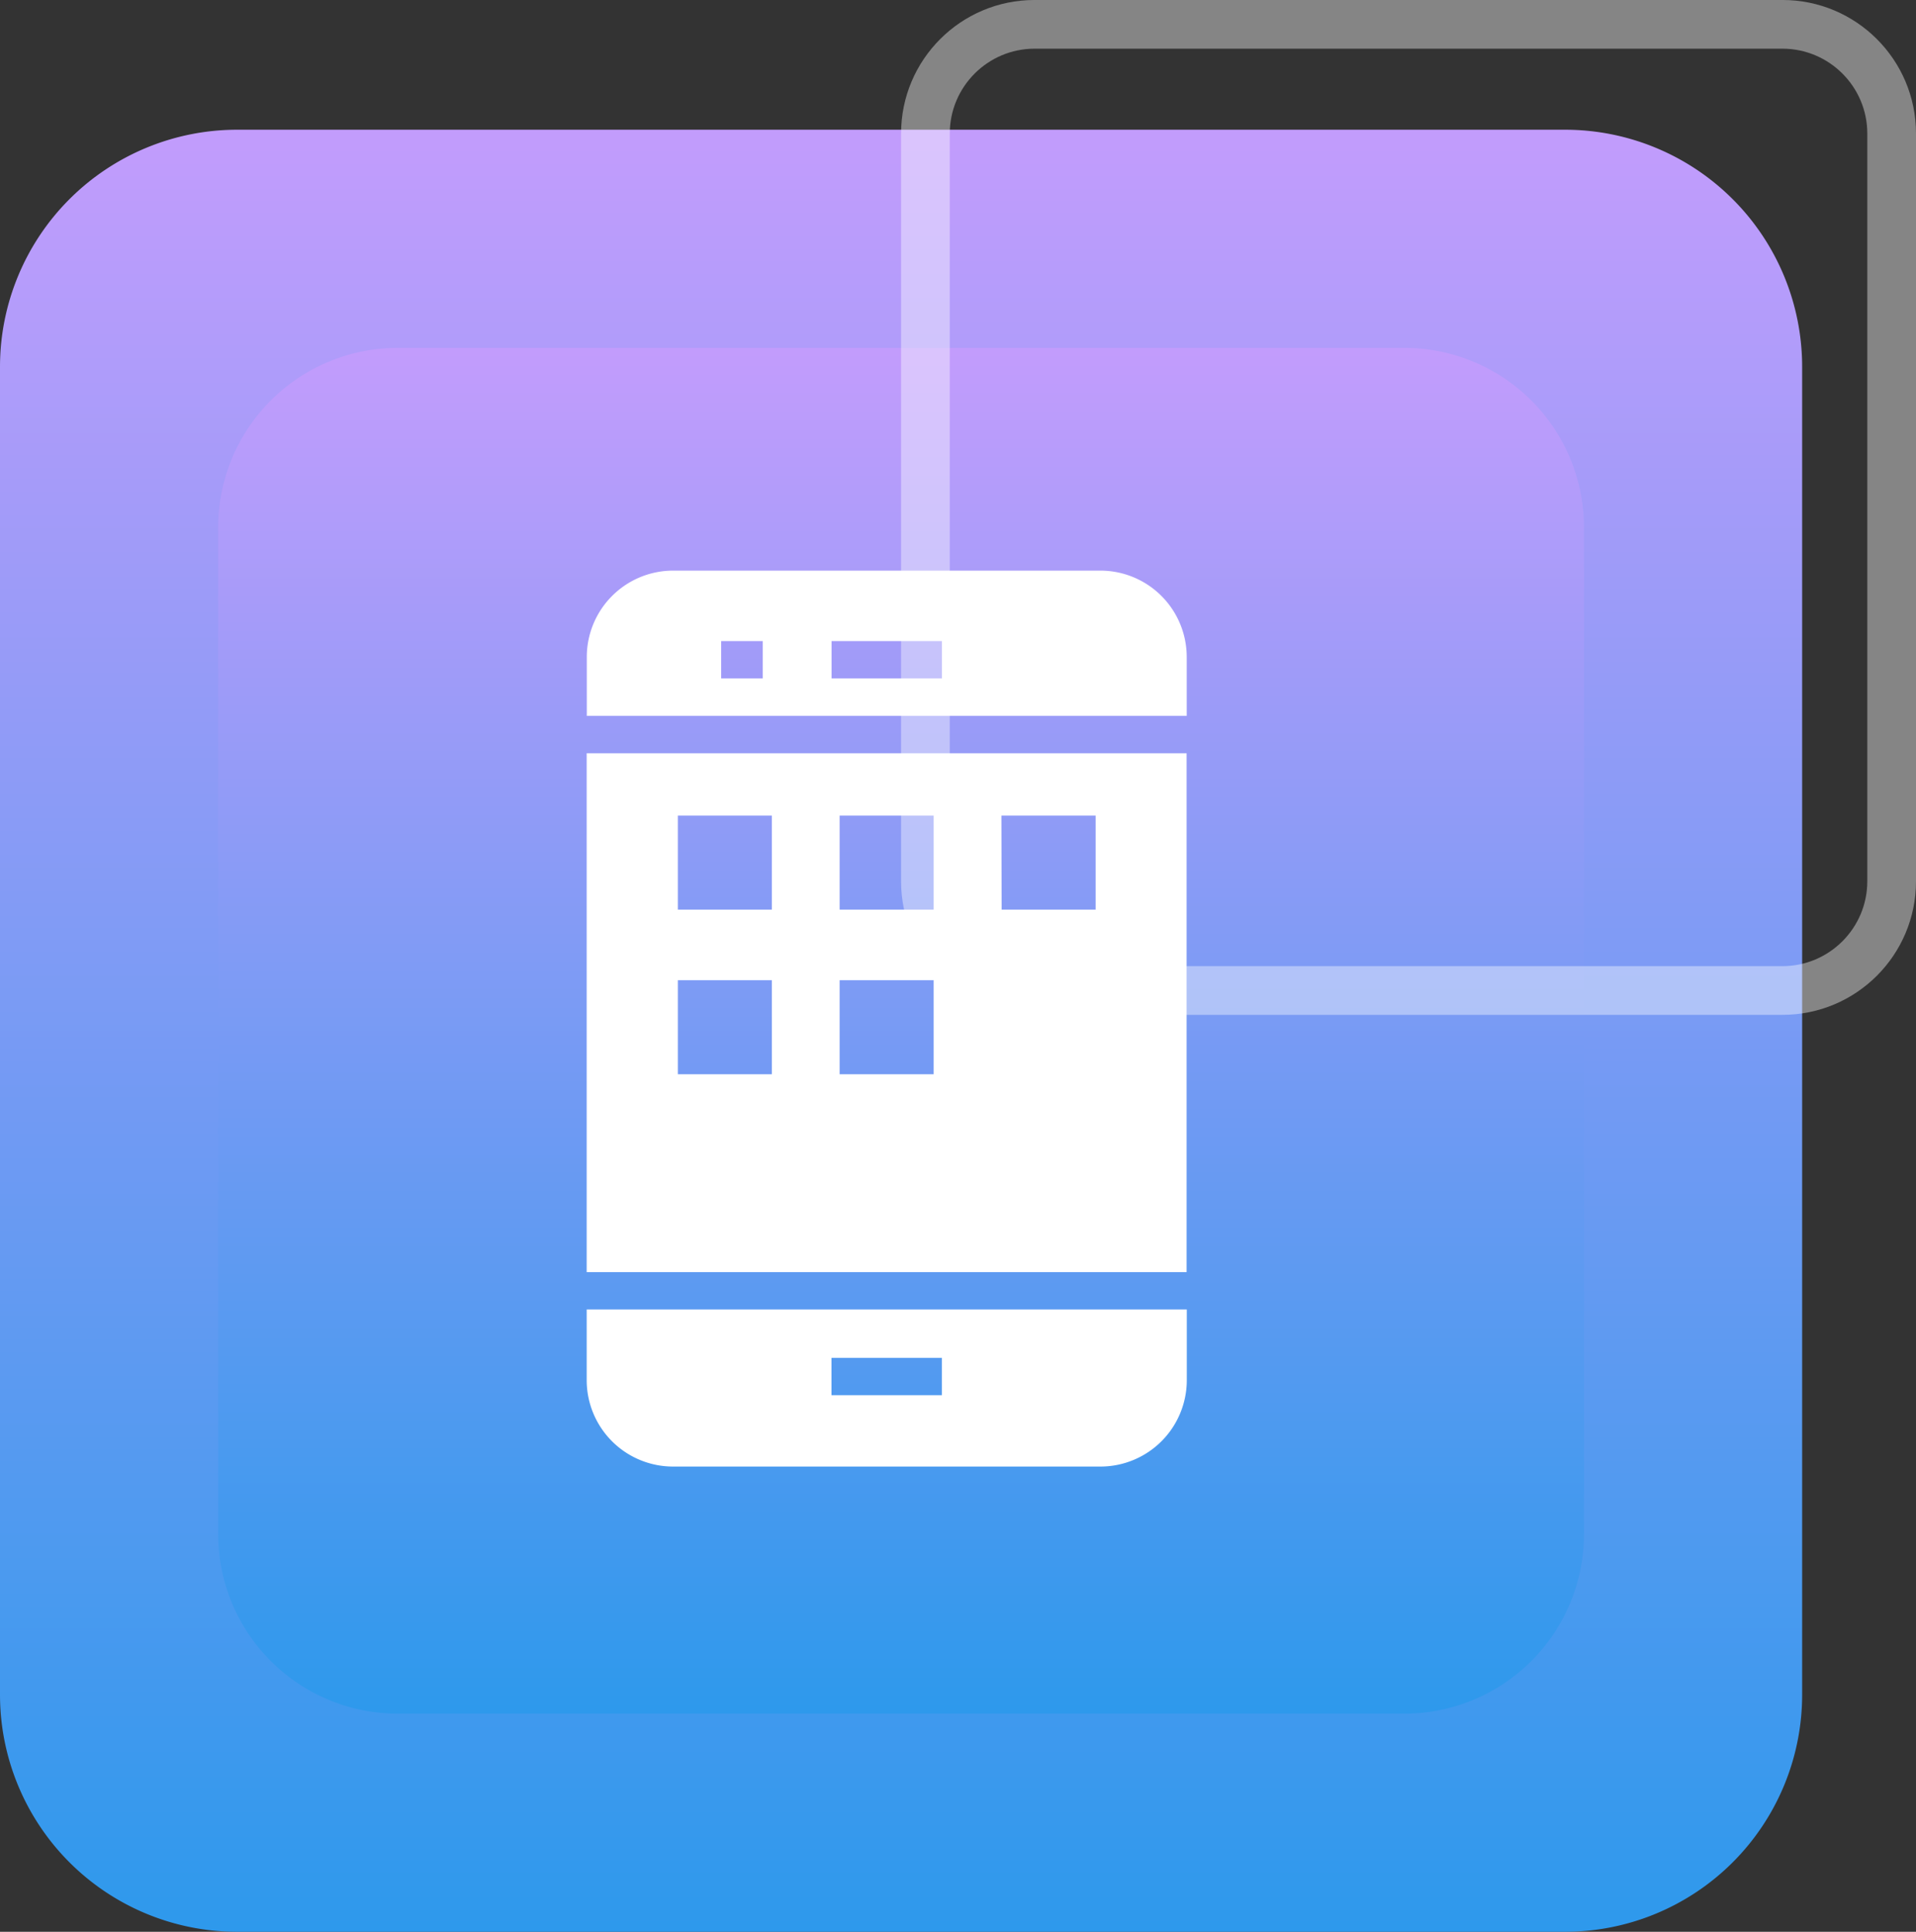
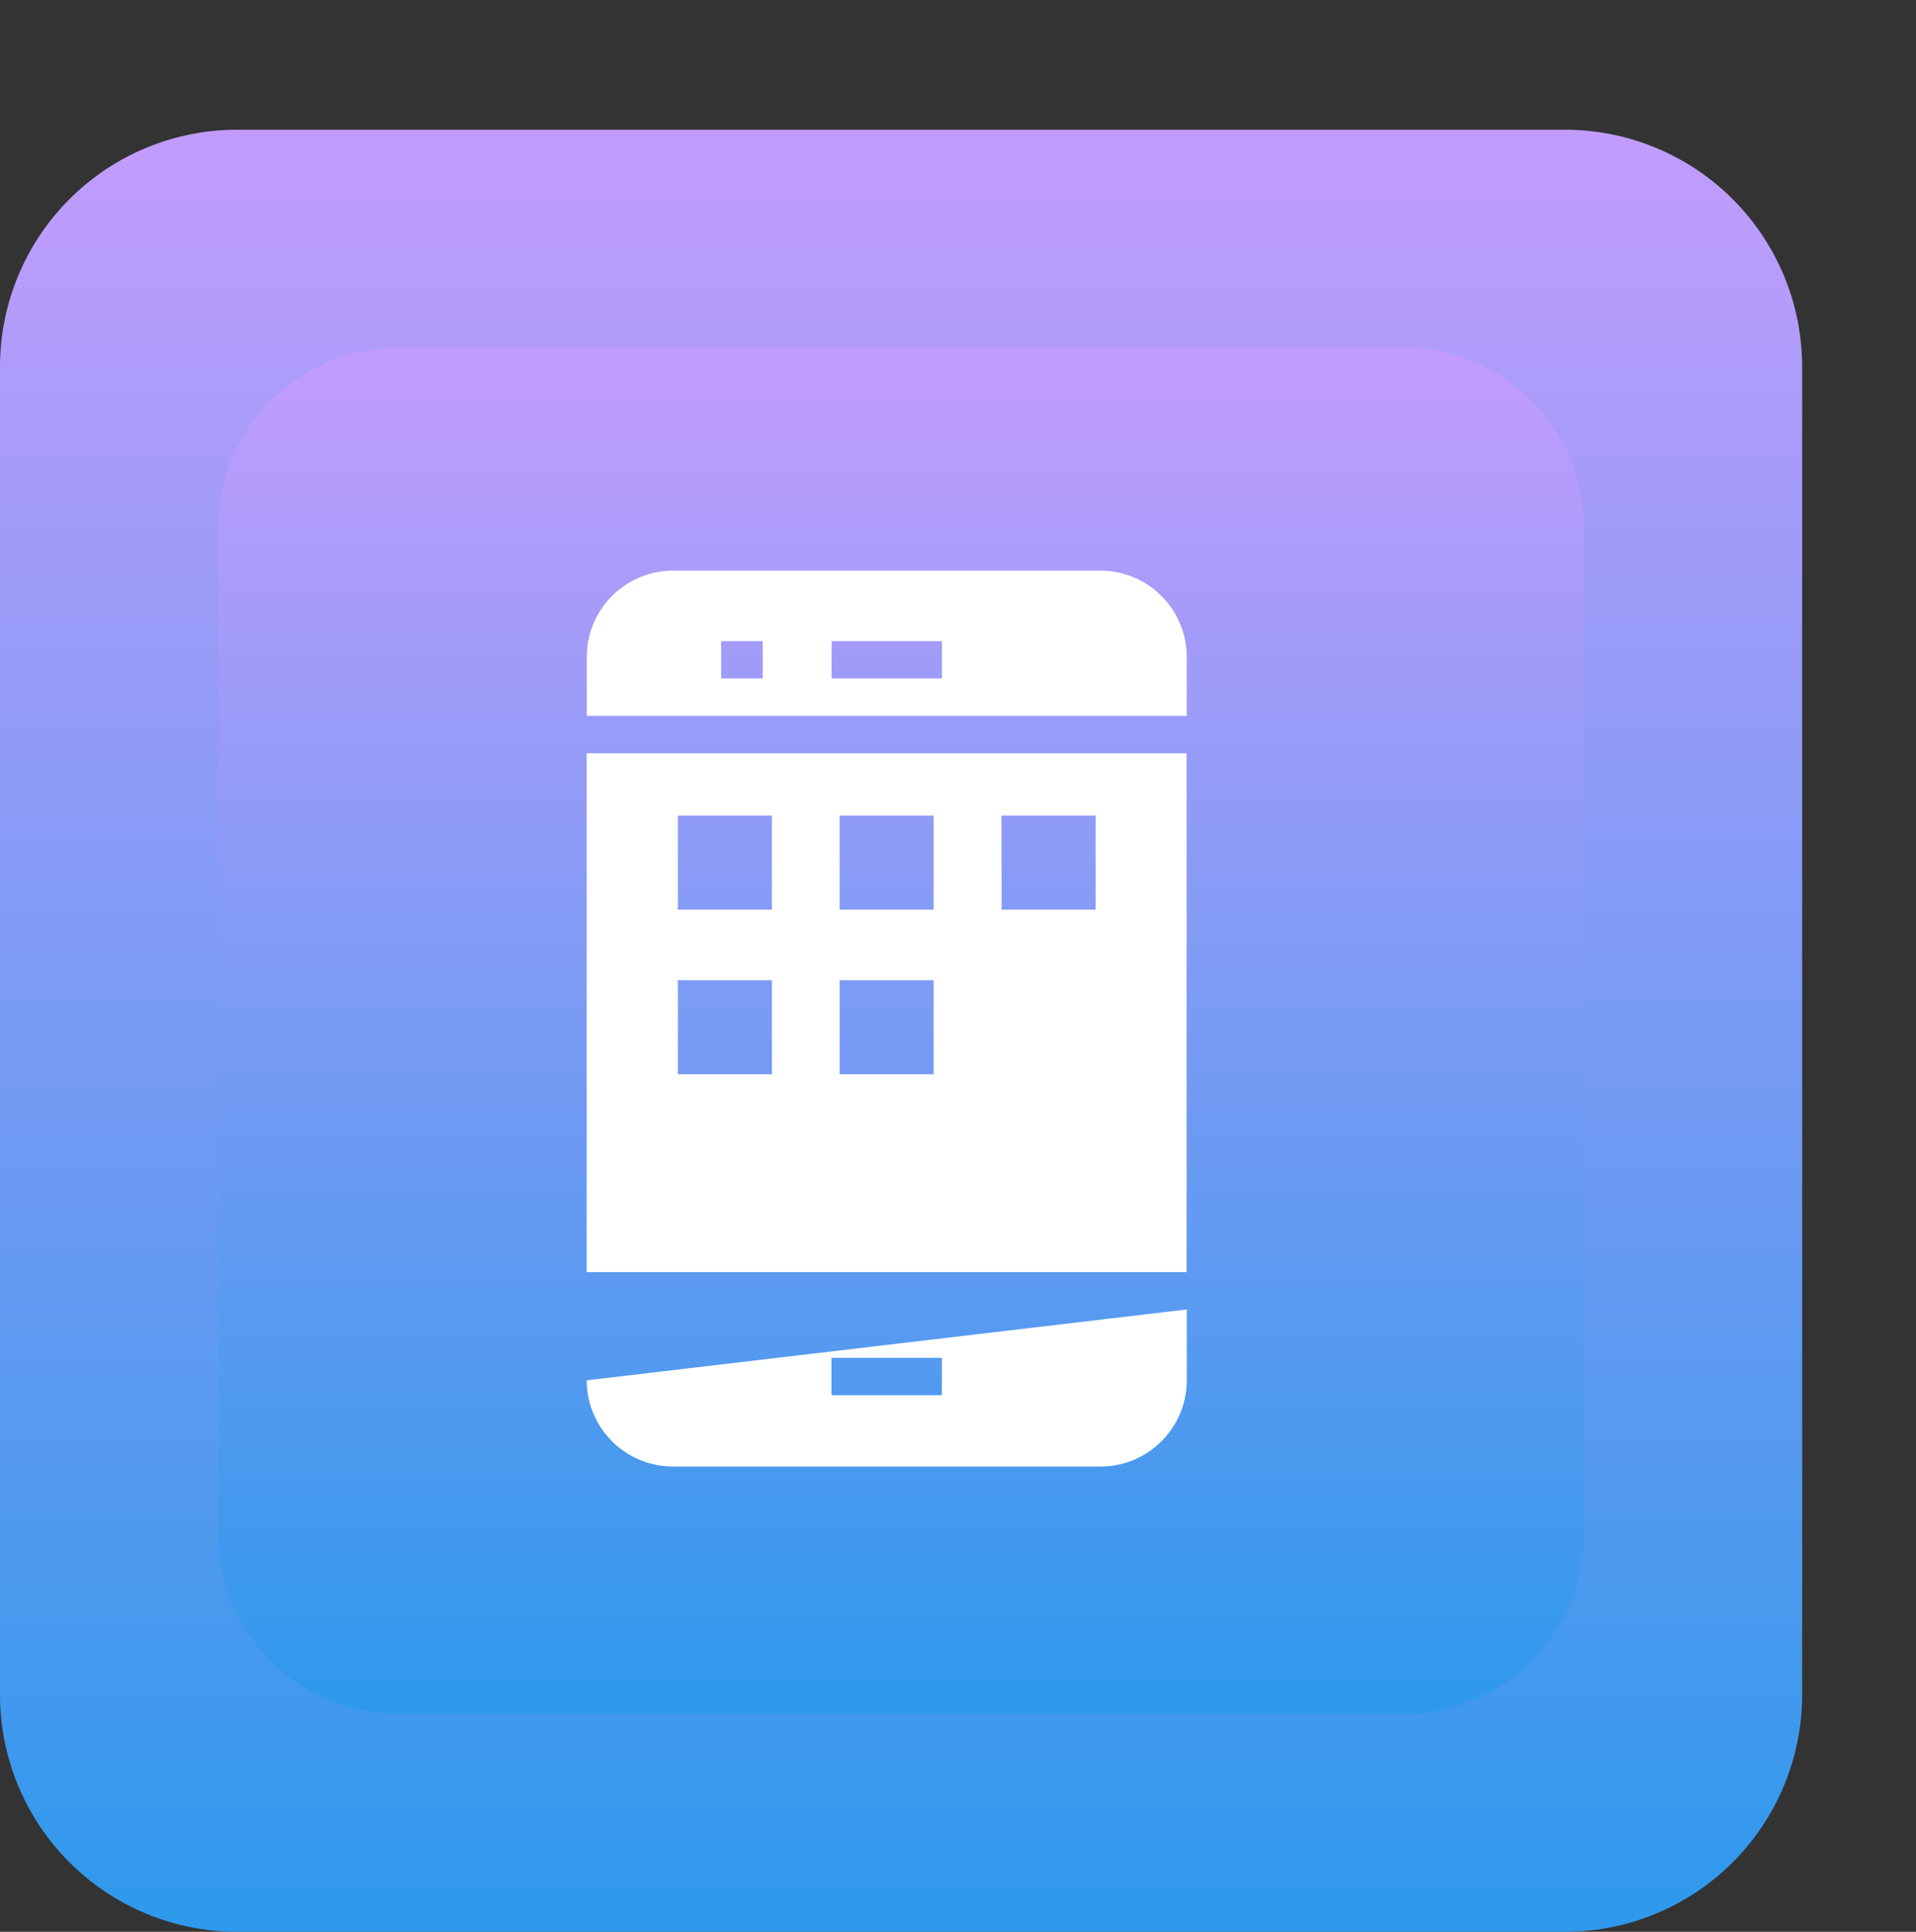
<svg xmlns="http://www.w3.org/2000/svg" width="78.675" height="79.328" viewBox="0 0 78.675 79.328">
  <rect x="0" y="0" width="78.675" height="79.328" fill="#333333" stroke="none" />
  <defs>
    <linearGradient id="linear-gradient" x1="0.5" x2="0.5" y2="1" gradientUnits="objectBoundingBox">
      <stop offset="0" stop-color="#c29cfc" />
      <stop offset="1" stop-color="#2e99ec" />
    </linearGradient>
  </defs>
  <g id="ios-service-2" transform="translate(-170 -4634.101)">
    <g id="Group_4519" data-name="Group 4519" transform="translate(-4 6.572)">
      <path id="Path_6793" data-name="Path 6793" d="M9.737,0H64.264A9.737,9.737,0,0,1,74,9.737V64.264A9.737,9.737,0,0,1,64.264,74H9.737A9.737,9.737,0,0,1,0,64.264V9.737A9.737,9.737,0,0,1,9.737,0Z" transform="translate(174 4632.856)" fill="url(#linear-gradient)" />
      <path id="Path_6795" data-name="Path 6795" d="M7.38,0H48.705a7.38,7.38,0,0,1,7.38,7.38V48.705a7.38,7.38,0,0,1-7.38,7.38H7.38A7.38,7.38,0,0,1,0,48.705V7.38A7.38,7.38,0,0,1,7.38,0Z" transform="translate(182.957 4641.814)" fill="url(#linear-gradient)" />
      <g id="Path_6794" data-name="Path 6794" transform="translate(211 4627.528)" fill="none" opacity="0.4">
        <path d="M5.484,0H36.191a5.484,5.484,0,0,1,5.484,5.484V36.191a5.484,5.484,0,0,1-5.484,5.484H5.484A5.484,5.484,0,0,1,0,36.191V5.484A5.484,5.484,0,0,1,5.484,0Z" stroke="none" />
-         <path d="M 5.484 2 C 3.563 2 2 3.563 2 5.484 L 2 36.191 C 2 38.112 3.563 39.675 5.484 39.675 L 36.191 39.675 C 38.112 39.675 39.675 38.112 39.675 36.191 L 39.675 5.484 C 39.675 3.563 38.112 2 36.191 2 L 5.484 2 M 5.484 -3.814697265625e-06 L 36.191 -3.814697265625e-06 C 39.22 -3.814697265625e-06 41.675 2.455 41.675 5.484 L 41.675 36.191 C 41.675 39.22 39.22 41.675 36.191 41.675 L 5.484 41.675 C 2.455 41.675 -3.814697265625e-06 39.22 -3.814697265625e-06 36.191 L -3.814697265625e-06 5.484 C -3.814697265625e-06 2.455 2.455 -3.814697265625e-06 5.484 -3.814697265625e-06 Z" stroke="none" fill="#fff" />
      </g>
    </g>
    <g id="Group_4542" data-name="Group 4542" transform="translate(109.696 -50.391)">
      <path id="Path_6819" data-name="Path 6819" d="M221.112,56H203.56a3.548,3.548,0,0,0-3.541,3.541v2.424h24.634V59.541A3.547,3.547,0,0,0,221.112,56Zm-13.868,4.427h-1.707V58.894h1.707Zm7.358,0H210.07V58.894H214.6Z" transform="translate(-115.62 4651.924)" fill="#fff" />
      <path id="Path_6820" data-name="Path 6820" d="M200,168.618h24.634V147.31H200Zm17.03-18.747H220.9v3.861h-3.861Zm-6.643,0h3.861v3.861h-3.861Zm0,6.76h3.861v3.861h-3.861Zm-6.643-6.76h3.861v3.861h-3.861Zm0,6.76h3.861v3.861h-3.861Z" transform="translate(-115.606 4568.113)" fill="#fff" />
-       <path id="Path_6821" data-name="Path 6821" d="M200,428.36a3.548,3.548,0,0,0,3.541,3.541H221.1a3.548,3.548,0,0,0,3.541-3.541v-2.91H200Zm10.051-.923h4.532v1.533h-4.532Z" transform="translate(-115.605 4312.814)" fill="#fff" />
+       <path id="Path_6821" data-name="Path 6821" d="M200,428.36a3.548,3.548,0,0,0,3.541,3.541H221.1a3.548,3.548,0,0,0,3.541-3.541v-2.91Zm10.051-.923h4.532v1.533h-4.532Z" transform="translate(-115.605 4312.814)" fill="#fff" />
    </g>
  </g>
</svg>